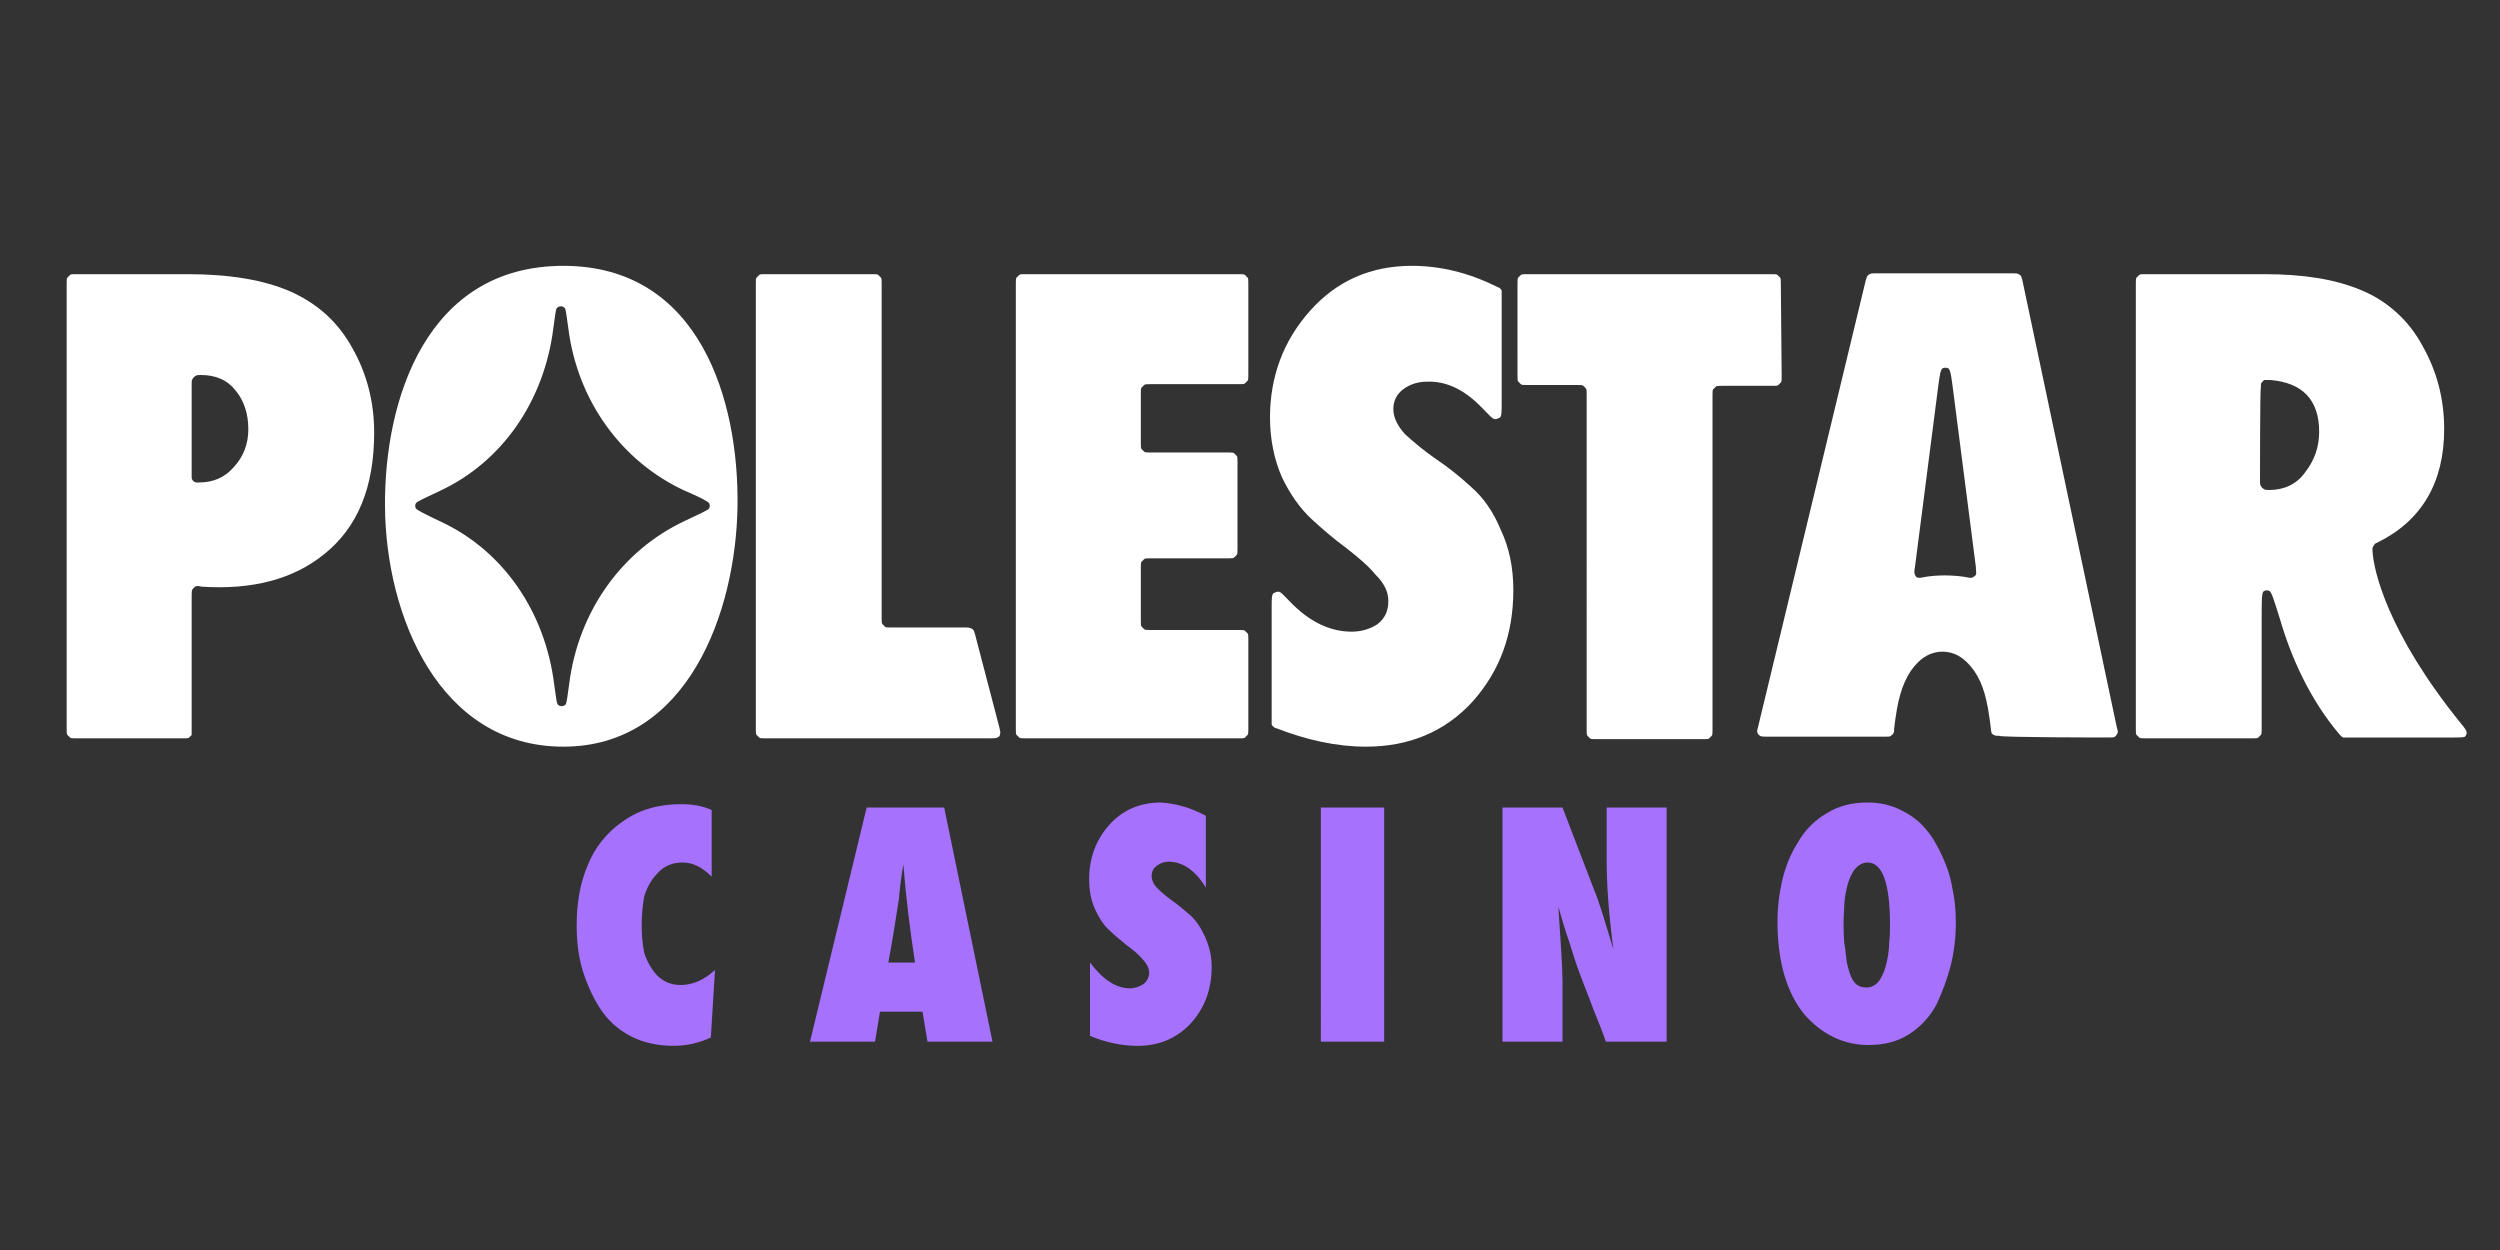
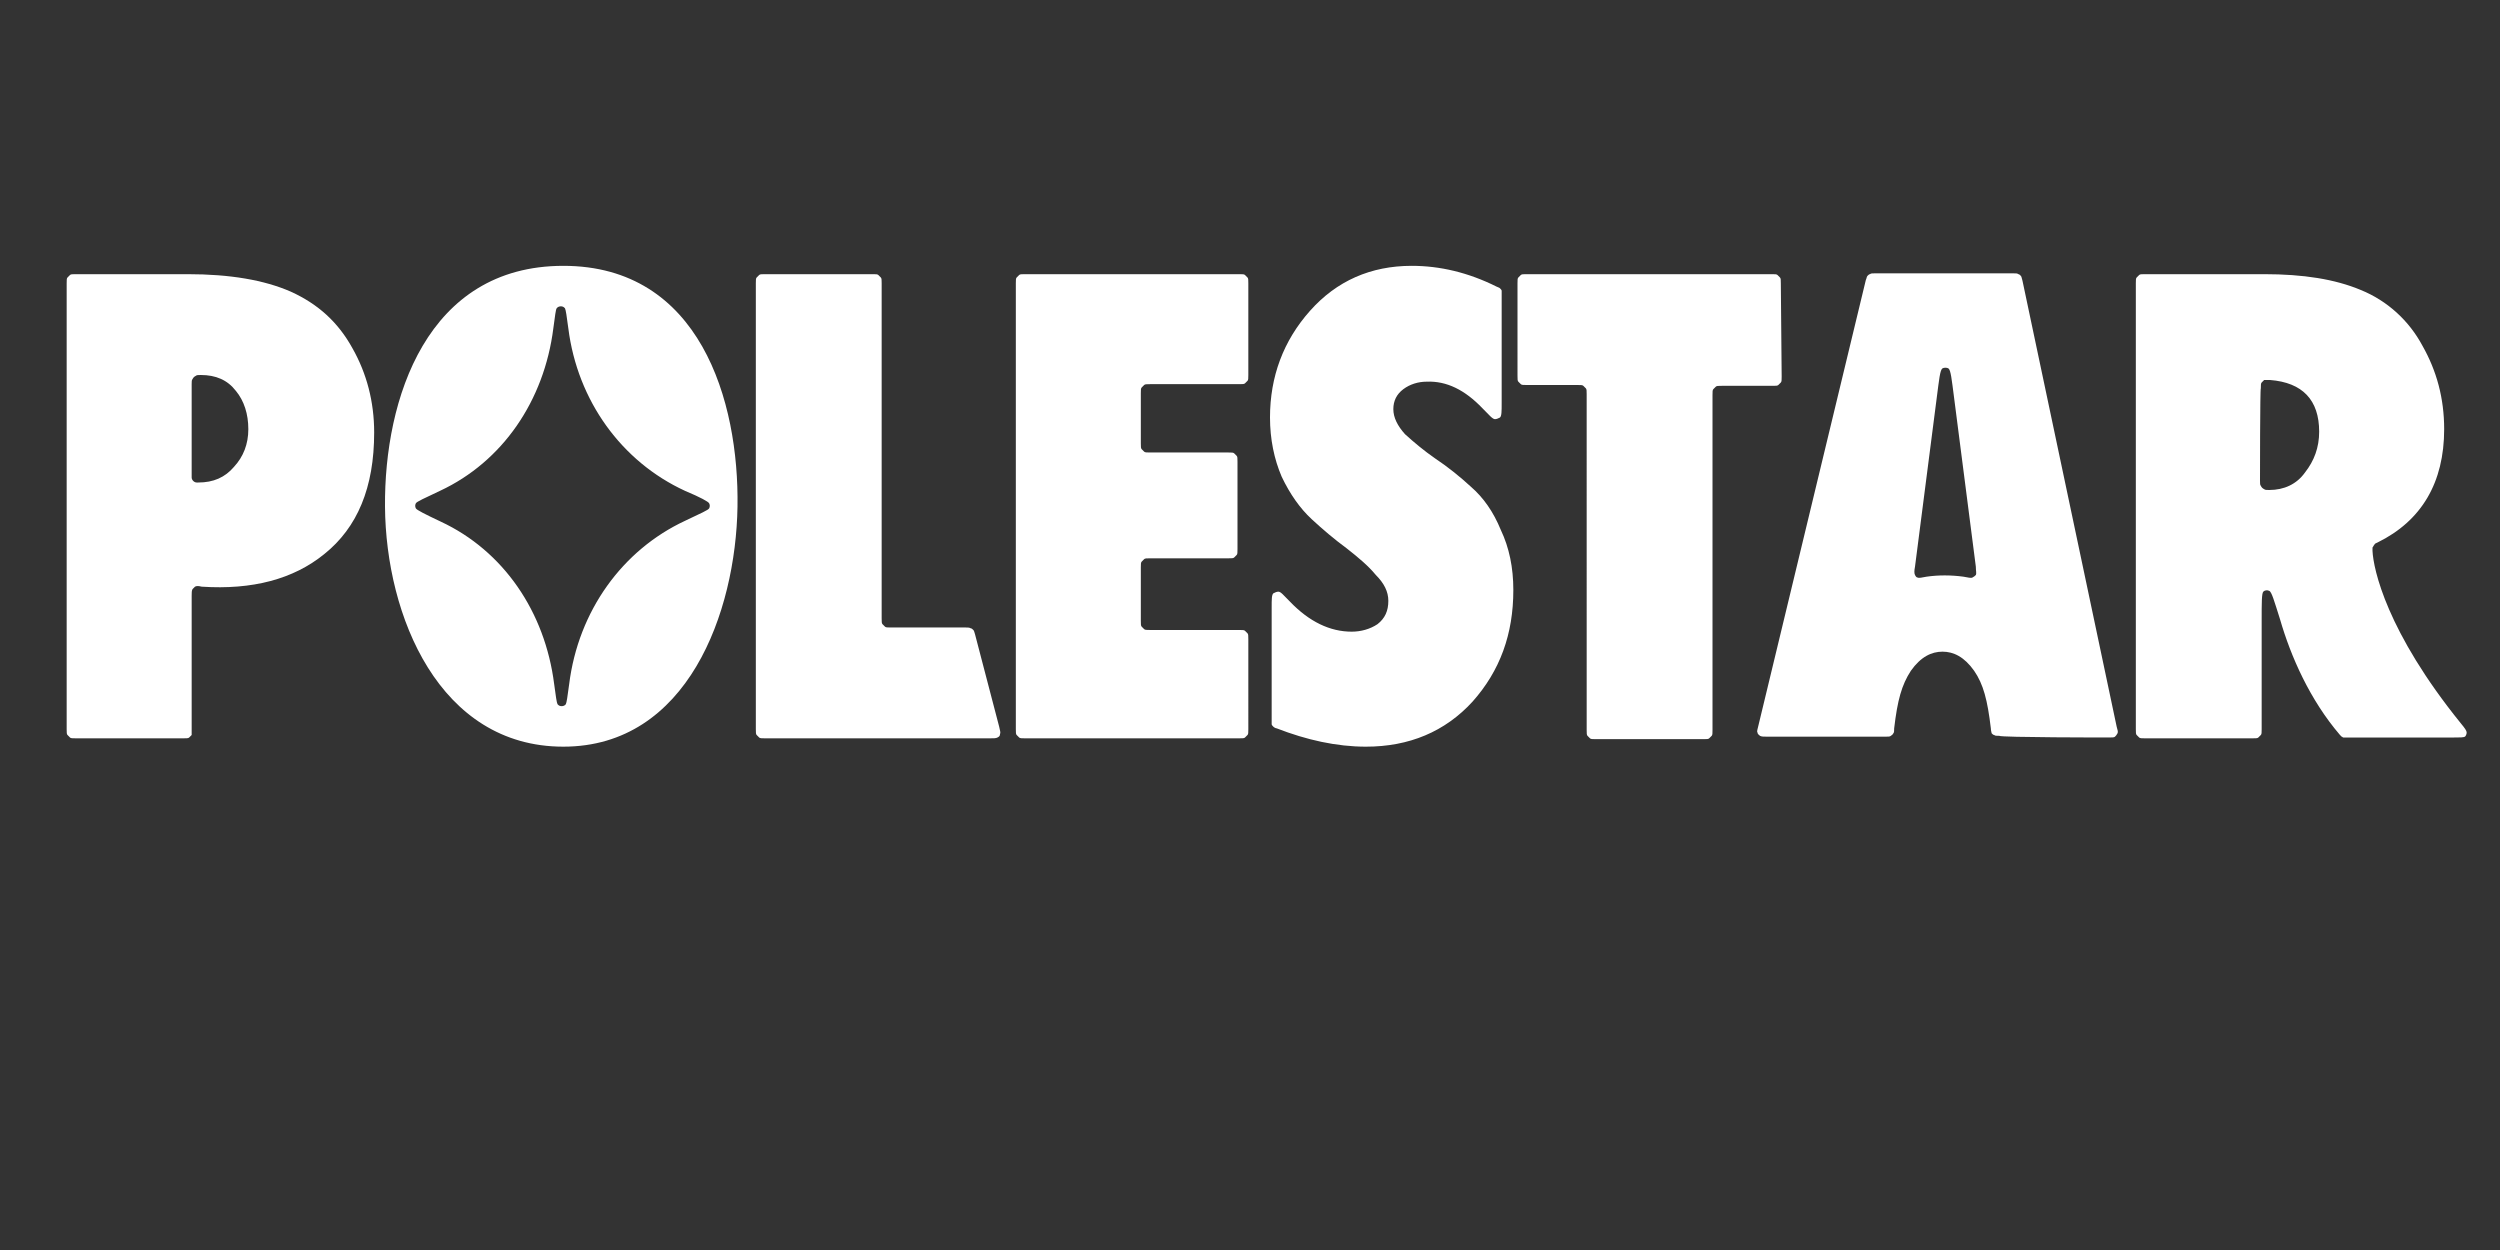
<svg xmlns="http://www.w3.org/2000/svg" version="1.1" id="Layer_1" x="0px" y="0px" width="300px" height="150px" viewBox="0 0 300 150" style="enable-background:new 0 0 300 150;" xml:space="preserve">
  <rect x="0" y="0" width="300" height="150" fill="#333333" stroke="none" />
  <style type="text/css">
	.st0{fill-rule:evenodd;clip-rule:evenodd;fill:#FFFFFF;}
	.st1{fill:#FFFFFF;}
	.st2{fill:#A671FD;}
</style>
  <path class="st0" d="M22.5,32.9H9.1c-0.4,0-0.6,0-0.7,0.1c-0.1,0.1-0.2,0.2-0.3,0.3C8,33.4,8,33.6,8,34v53.5c0,0.4,0,0.6,0.1,0.7  c0.1,0.1,0.2,0.2,0.3,0.3c0.1,0.1,0.3,0.1,0.7,0.1H22c0.4,0,0.6,0,0.7-0.1c0.1-0.1,0.2-0.2,0.3-0.3C23,88,23,87.9,23,87.5v-16  c0-0.4,0-0.6,0.1-0.8c0.1-0.1,0.2-0.2,0.3-0.3c0.2-0.1,0.4-0.1,0.8,0c6.1,0.4,11-0.9,14.7-3.9c4-3.2,6-8,6-14.6  c0-3.7-0.9-7.1-2.6-10.1c-1.7-3.1-4.1-5.3-7.4-6.8C31.7,33.6,27.6,32.9,22.5,32.9L22.5,32.9z M23.8,57.9c-0.1,0-0.1,0-0.2,0  c-0.3,0-0.6-0.3-0.6-0.6l0-0.2v-11c0-0.3,0-0.5,0.1-0.6c0.1-0.2,0.2-0.3,0.4-0.4c0.1-0.1,0.3-0.1,0.6-0.1c1.8,0,3.2,0.6,4.2,1.9  c1,1.2,1.5,2.8,1.5,4.6s-0.6,3.3-1.7,4.5C27,57.3,25.6,57.9,23.8,57.9z" />
  <path class="st1" d="M177.9,49c0.8,0.8,1.2,1.3,1.5,1.3c0.2,0,0.4-0.1,0.6-0.2c0.2-0.2,0.2-0.7,0.2-1.8V35.4c0-0.2,0-0.4,0-0.5  c0-0.1-0.1-0.2-0.2-0.3c-0.1-0.1-0.2-0.1-0.4-0.2c-3.4-1.7-6.8-2.5-10.2-2.5c-4.9,0-9,1.8-12.2,5.4c-3.2,3.6-4.8,7.9-4.8,12.8  c0,2.6,0.5,5,1.4,7.1c1,2.1,2.2,3.8,3.6,5.1c1.3,1.2,2.7,2.4,4.2,3.5c1.4,1.1,2.6,2.1,3.5,3.2c1,1,1.5,2,1.5,3.1  c0,1.2-0.4,2.1-1.3,2.8c-0.9,0.6-2,0.9-3.1,0.9c-2.6,0-5.1-1.2-7.4-3.6c-0.8-0.8-1.1-1.2-1.4-1.2c-0.2,0-0.4,0.1-0.6,0.2  c-0.2,0.2-0.2,0.7-0.2,1.7v13.5c0,0.3,0,0.4,0,0.5c0,0.1,0.1,0.2,0.2,0.3c0.1,0.1,0.3,0.2,0.4,0.2c3.6,1.4,7.2,2.2,10.7,2.2  c5.2,0,9.5-1.8,12.8-5.4c3.3-3.7,4.9-8.1,4.9-13.4c0-2.7-0.5-5.1-1.5-7.2c-0.9-2.2-2.1-3.9-3.6-5.2c-1.3-1.2-2.8-2.4-4.3-3.4  c-1.3-0.9-2.5-1.9-3.6-2.9c-0.9-1-1.4-2-1.4-3c0-1,0.4-1.8,1.2-2.4c0.8-0.6,1.8-0.9,2.8-0.9C173.6,45.7,175.8,46.8,177.9,49z   M119.9,87.2c0.1,0.5,0.2,0.7,0.1,0.9c0,0.2-0.1,0.3-0.3,0.4c-0.2,0.1-0.4,0.1-0.9,0.1h-27c-0.4,0-0.6,0-0.7-0.1  c-0.1-0.1-0.2-0.2-0.3-0.3c-0.1-0.1-0.1-0.3-0.1-0.7V34c0-0.4,0-0.6,0.1-0.7c0.1-0.1,0.2-0.2,0.3-0.3c0.1-0.1,0.3-0.1,0.7-0.1h12.9  c0.4,0,0.6,0,0.7,0.1c0.1,0.1,0.2,0.2,0.3,0.3c0.1,0.1,0.1,0.3,0.1,0.7v40.2c0,0.4,0,0.6,0.1,0.7c0.1,0.1,0.2,0.2,0.3,0.3  c0.1,0.1,0.3,0.1,0.7,0.1h9c0.3,0,0.4,0,0.6,0.1c0.1,0,0.2,0.1,0.3,0.2c0.1,0.1,0.1,0.2,0.2,0.5L119.9,87.2L119.9,87.2z M149.8,87.5  c0,0.4,0,0.6-0.1,0.7c-0.1,0.1-0.2,0.2-0.3,0.3c-0.1,0.1-0.3,0.1-0.7,0.1H123c-0.4,0-0.6,0-0.7-0.1c-0.1-0.1-0.2-0.2-0.3-0.3  c-0.1-0.1-0.1-0.3-0.1-0.7V34c0-0.4,0-0.6,0.1-0.7c0.1-0.1,0.2-0.2,0.3-0.3c0.1-0.1,0.3-0.1,0.7-0.1h25.7c0.4,0,0.6,0,0.7,0.1  c0.1,0.1,0.2,0.2,0.3,0.3c0.1,0.1,0.1,0.3,0.1,0.7v11c0,0.4,0,0.6-0.1,0.7c-0.1,0.1-0.2,0.2-0.3,0.3c-0.1,0.1-0.3,0.1-0.7,0.1h-10.7  c-0.4,0-0.6,0-0.7,0.1c-0.1,0.1-0.2,0.2-0.3,0.3c-0.1,0.1-0.1,0.3-0.1,0.7v6c0,0.4,0,0.6,0.1,0.7c0.1,0.1,0.2,0.2,0.3,0.3  c0.1,0.1,0.3,0.1,0.7,0.1h9.4c0.4,0,0.6,0,0.7,0.1c0.1,0.1,0.2,0.2,0.3,0.3c0.1,0.1,0.1,0.3,0.1,0.7v10.5c0,0.4,0,0.6-0.1,0.7  c-0.1,0.1-0.2,0.2-0.3,0.3c-0.1,0.1-0.3,0.1-0.7,0.1h-9.4c-0.4,0-0.6,0-0.7,0.1c-0.1,0.1-0.2,0.2-0.3,0.3c-0.1,0.1-0.1,0.3-0.1,0.7  v6.4c0,0.4,0,0.6,0.1,0.7c0.1,0.1,0.2,0.2,0.3,0.3c0.1,0.1,0.3,0.1,0.7,0.1h10.7c0.4,0,0.6,0,0.7,0.1c0.1,0.1,0.2,0.2,0.3,0.3  c0.1,0.1,0.1,0.3,0.1,0.7L149.8,87.5L149.8,87.5z M213.8,45.2c0,0.4,0,0.6-0.1,0.7c-0.1,0.1-0.2,0.2-0.3,0.3  c-0.1,0.1-0.3,0.1-0.7,0.1h-6.1c-0.4,0-0.6,0-0.7,0.1c-0.1,0.1-0.2,0.2-0.3,0.3c-0.1,0.1-0.1,0.3-0.1,0.7v40.2c0,0.4,0,0.6-0.1,0.7  c-0.1,0.1-0.2,0.2-0.3,0.3c-0.1,0.1-0.3,0.1-0.7,0.1h-12.9c-0.4,0-0.6,0-0.7-0.1c-0.1-0.1-0.2-0.2-0.3-0.3c-0.1-0.1-0.1-0.3-0.1-0.7  V47.3c0-0.4,0-0.6-0.1-0.7c-0.1-0.1-0.2-0.2-0.3-0.3c-0.1-0.1-0.3-0.1-0.7-0.1h-6.1c-0.4,0-0.6,0-0.7-0.1c-0.1-0.1-0.2-0.2-0.3-0.3  c-0.1-0.1-0.1-0.3-0.1-0.7V34c0-0.4,0-0.6,0.1-0.7c0.1-0.1,0.2-0.2,0.3-0.3c0.1-0.1,0.3-0.1,0.7-0.1h29.4c0.4,0,0.6,0,0.7,0.1  c0.1,0.1,0.2,0.2,0.3,0.3c0.1,0.1,0.1,0.3,0.1,0.7L213.8,45.2L213.8,45.2z" />
  <path class="st0" d="M253,88.5c0.5,0,0.7,0,0.8-0.1c0.1-0.1,0.2-0.2,0.3-0.4c0.1-0.2,0-0.4-0.1-0.8l-11.3-53.5  c-0.1-0.3-0.1-0.5-0.2-0.6c-0.1-0.1-0.2-0.2-0.3-0.2c-0.1-0.1-0.3-0.1-0.6-0.1H225c-0.3,0-0.5,0-0.6,0.1c-0.1,0-0.2,0.1-0.3,0.2  c-0.1,0.1-0.1,0.3-0.2,0.5l-12.9,53.5c-0.1,0.4-0.2,0.7-0.1,0.8c0,0.2,0.2,0.3,0.3,0.4c0.2,0.1,0.4,0.1,0.8,0.1h14.3  c0.3,0,0.5,0,0.6-0.1c0.1-0.1,0.2-0.1,0.3-0.3c0.1-0.1,0.1-0.3,0.1-0.6c0.4-3.4,0.9-5.2,2-6.9c1.2-1.7,2.5-2.3,3.8-2.3  s2.6,0.6,3.8,2.3c1.1,1.6,1.6,3.5,2,6.9c0,0.3,0.1,0.5,0.1,0.6c0.1,0.1,0.2,0.2,0.3,0.2c0.1,0.1,0.3,0.1,0.6,0.1  C240.1,88.5,253,88.5,253,88.5z M235.6,69.2c0.6,0.1,0.9,0.2,1.1,0.1c0.2-0.1,0.3-0.2,0.4-0.3c0.1-0.2,0-0.5,0-1l-2.6-20.2  c-0.3-2.3-0.4-3.4-0.7-3.6c-0.2-0.1-0.5-0.1-0.7,0c-0.3,0.2-0.4,1.3-0.7,3.6l-2.6,20.2c-0.1,0.5-0.1,0.8,0,1  c0.1,0.2,0.2,0.3,0.3,0.3c0.2,0.1,0.5,0,1.1-0.1C232.6,69,234.1,69,235.6,69.2z M295.3,86.8c0.5,0.6,0.7,0.9,0.7,1.1  c0,0.2-0.1,0.4-0.2,0.5c-0.2,0.1-0.6,0.1-1.3,0.1h-13c-0.2,0-0.3,0-0.3,0c-0.1,0-0.1-0.1-0.2-0.1c-0.1-0.1-0.2-0.2-0.2-0.2  c-3.6-4.2-5.9-9.4-7.2-13.9c-0.7-2.2-1-3.3-1.3-3.4c-0.2-0.1-0.5-0.1-0.7,0.1c-0.2,0.2-0.2,1.3-0.2,3.5v13c0,0.4,0,0.6-0.1,0.7  c-0.1,0.1-0.2,0.2-0.3,0.3c-0.1,0.1-0.3,0.1-0.7,0.1h-12.9c-0.4,0-0.6,0-0.7-0.1c-0.1-0.1-0.2-0.2-0.3-0.3c-0.1-0.1-0.1-0.3-0.1-0.7  V34c0-0.4,0-0.6,0.1-0.7c0.1-0.1,0.2-0.2,0.3-0.3c0.1-0.1,0.3-0.1,0.7-0.1h14.3c4.7,0,8.5,0.6,11.6,1.9c3.2,1.3,5.8,3.7,7.4,6.7  c1.7,3,2.6,6.3,2.6,10c0,6.4-2.7,11-8,13.6c-0.2,0.1-0.3,0.1-0.4,0.3c-0.1,0.1-0.1,0.2-0.2,0.3c0,0.1,0,0.3,0,0.4  C284.8,68.3,286.4,75.8,295.3,86.8L295.3,86.8z M271.2,57.7c0,0.3,0,0.5,0.1,0.6c0.1,0.2,0.2,0.3,0.4,0.4c0.1,0.1,0.3,0.1,0.6,0.1  c1.8,0,3.3-0.7,4.3-2.1c1.1-1.4,1.7-3,1.7-4.9c0-3.8-2-5.9-5.9-6.2c-0.3,0-0.5,0-0.7,0c-0.1,0.1-0.2,0.2-0.3,0.3  c-0.1,0.1-0.1,0.3-0.1,0.7C271.2,46.5,271.2,57.7,271.2,57.7z M88.5,60.8c-0.2,12.7-6,28.8-20.9,28.8c-14.9,0-21.3-15.7-21.4-28.8  c-0.1-12.9,5-28.9,21.4-28.9S88.7,48.1,88.5,60.8L88.5,60.8z M68.3,82.1c-0.2,1.5-0.3,2.2-0.4,2.4c-0.2,0.3-0.7,0.3-0.9,0.1  c0,0,0,0-0.1-0.1c-0.1-0.2-0.2-0.9-0.4-2.4c-1.1-8.7-6.1-16-13.6-19.5C51,61.7,50,61.2,49.9,61c-0.1-0.2-0.1-0.4,0-0.6  c0.1-0.2,1-0.6,2.9-1.5c7.5-3.5,12.5-10.8,13.6-19.5c0.2-1.5,0.3-2.3,0.4-2.4c0.2-0.3,0.7-0.3,0.9-0.1c0,0,0,0,0.1,0.1  c0.1,0.2,0.2,0.9,0.4,2.4c1.1,8.7,6.4,16,14,19.5c1.9,0.8,2.8,1.3,2.9,1.5c0.1,0.2,0.1,0.4,0,0.6c-0.1,0.2-1,0.6-2.9,1.5  C74.7,66,69.4,73.3,68.3,82.1L68.3,82.1z" />
-   <path class="st2" d="M85.8,116.4l-0.5,8.1c-1.5,0.7-3,1-4.5,1c-1.9,0-3.7-0.4-5.2-1.2c-1.5-0.8-2.7-1.9-3.6-3.3  c-0.9-1.4-1.6-3-2.1-4.6c-0.5-1.7-0.7-3.5-0.7-5.3c0-2.7,0.4-5.1,1.3-7.2c0.8-2.1,2.3-4,4.2-5.3c1.9-1.4,4.3-2.1,7-2.1  c1.4,0,2.6,0.2,3.7,0.7v8c-1.1-1.1-2.2-1.7-3.5-1.7c-1.2,0-2.2,0.4-3,1.3c-0.8,0.8-1.3,1.8-1.6,2.8c-0.2,1.1-0.3,2.3-0.3,3.4  c0,1.2,0.1,2.3,0.3,3.3c0.3,1,0.8,1.9,1.5,2.7c0.8,0.8,1.7,1.2,2.9,1.2C83.1,118.2,84.5,117.6,85.8,116.4z M119.1,125h-7.8l-0.6-3.6  h-5.1L105,125h-7.8l6.8-28.1h9.3L119.1,125L119.1,125z M106.6,115.5h3.2c-0.6-3.9-1.1-7.9-1.4-11.8l-0.3,2c-0.1,0.9-0.2,1.6-0.2,2  C107.5,110.2,107.1,112.9,106.6,115.5z M144.7,97.9v8.6c-1.3-2.1-2.8-3.1-4.5-3.1c-0.5,0-1,0.2-1.4,0.5c-0.4,0.3-0.6,0.7-0.6,1.2  c0,0.5,0.2,1,0.7,1.5c0.5,0.5,1.1,1,1.8,1.5c0.7,0.5,1.4,1.1,2.1,1.7c0.7,0.6,1.3,1.5,1.8,2.6c0.5,1.1,0.8,2.3,0.8,3.6  c0,2.7-0.8,4.9-2.5,6.8c-1.7,1.8-3.8,2.7-6.4,2.7c-1.9,0-3.8-0.4-5.7-1.2v-8.8c1.5,2,3.1,3.1,4.8,3.1c0.6,0,1.1-0.2,1.6-0.5  c0.4-0.3,0.7-0.8,0.7-1.4c0-0.5-0.3-1.1-0.8-1.6c-0.5-0.6-1.1-1.1-1.8-1.6c-0.7-0.6-1.4-1.1-2.1-1.8c-0.7-0.6-1.3-1.5-1.8-2.6  c-0.5-1.1-0.7-2.3-0.7-3.6c0-2.5,0.8-4.7,2.4-6.5c1.6-1.8,3.7-2.7,6.2-2.7C141,96.4,142.9,96.9,144.7,97.9z M166.1,125h-7.6V96.9  h7.6V125z M199.9,125h-7.2c-0.3-0.9-0.8-2.2-1.5-3.9c-0.5-1.4-1.1-2.8-1.6-4.2c-0.5-1.3-0.9-2.6-1.3-3.9c-0.5-1.4-0.9-2.8-1.3-4.2  c0.3,4.4,0.5,7.4,0.5,9v7.2h-7.2V96.9h7.2l3.8,9.9c0.6,1.4,1.3,3.8,2.3,7.1c-0.6-4.6-0.8-8.1-0.8-10.4v-6.6h7.2V125z M234.7,110.7  c0,1.8-0.2,3.5-0.6,5.1c-0.4,1.6-1,3.2-1.7,4.7c-0.8,1.5-1.9,2.7-3.3,3.6c-1.4,0.9-3,1.3-4.9,1.3c-3,0-5.6-1.3-7.7-3.7  c-2.1-2.6-3.2-6.3-3.2-11.1c0-1.7,0.2-3.4,0.6-5.1c0.4-1.6,1-3.1,1.9-4.5c0.8-1.4,2-2.6,3.4-3.4c1.4-0.9,3.1-1.3,4.9-1.3  c1.5,0,2.8,0.3,4,0.9c1.2,0.6,2.2,1.3,3,2.3c0.8,0.9,1.4,2,2,3.3c0.6,1.3,1,2.6,1.2,3.9C234.6,108,234.7,109.4,234.7,110.7  L234.7,110.7z M226.8,111c0-5-0.9-7.5-2.7-7.5c-0.6,0-1.1,0.3-1.6,0.9c-0.4,0.6-0.7,1.3-0.9,2.2c-0.2,0.9-0.3,1.7-0.3,2.4  c-0.1,1.3-0.1,2.6,0,4c0.1,0.6,0.2,1.4,0.3,2.4c0.2,0.9,0.4,1.7,0.8,2.3c0.4,0.6,0.9,0.8,1.6,0.8c0.6,0,1.1-0.3,1.5-0.8  c0.4-0.6,0.7-1.3,0.9-2.2c0.2-0.9,0.3-1.7,0.3-2.4C226.8,112.3,226.8,111.6,226.8,111z" />
</svg>